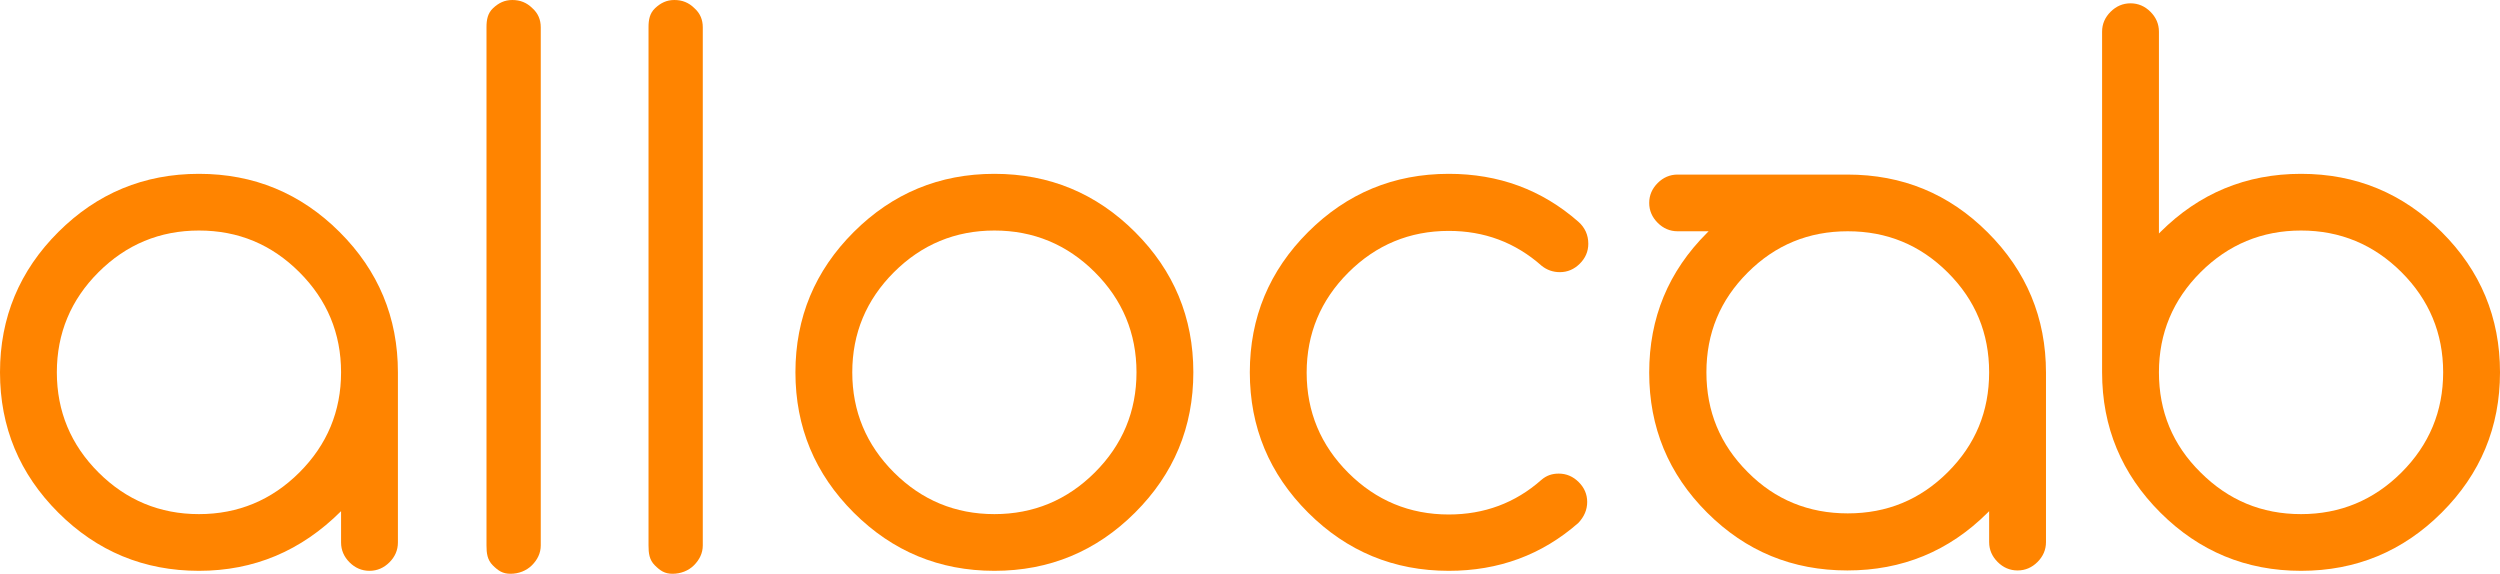
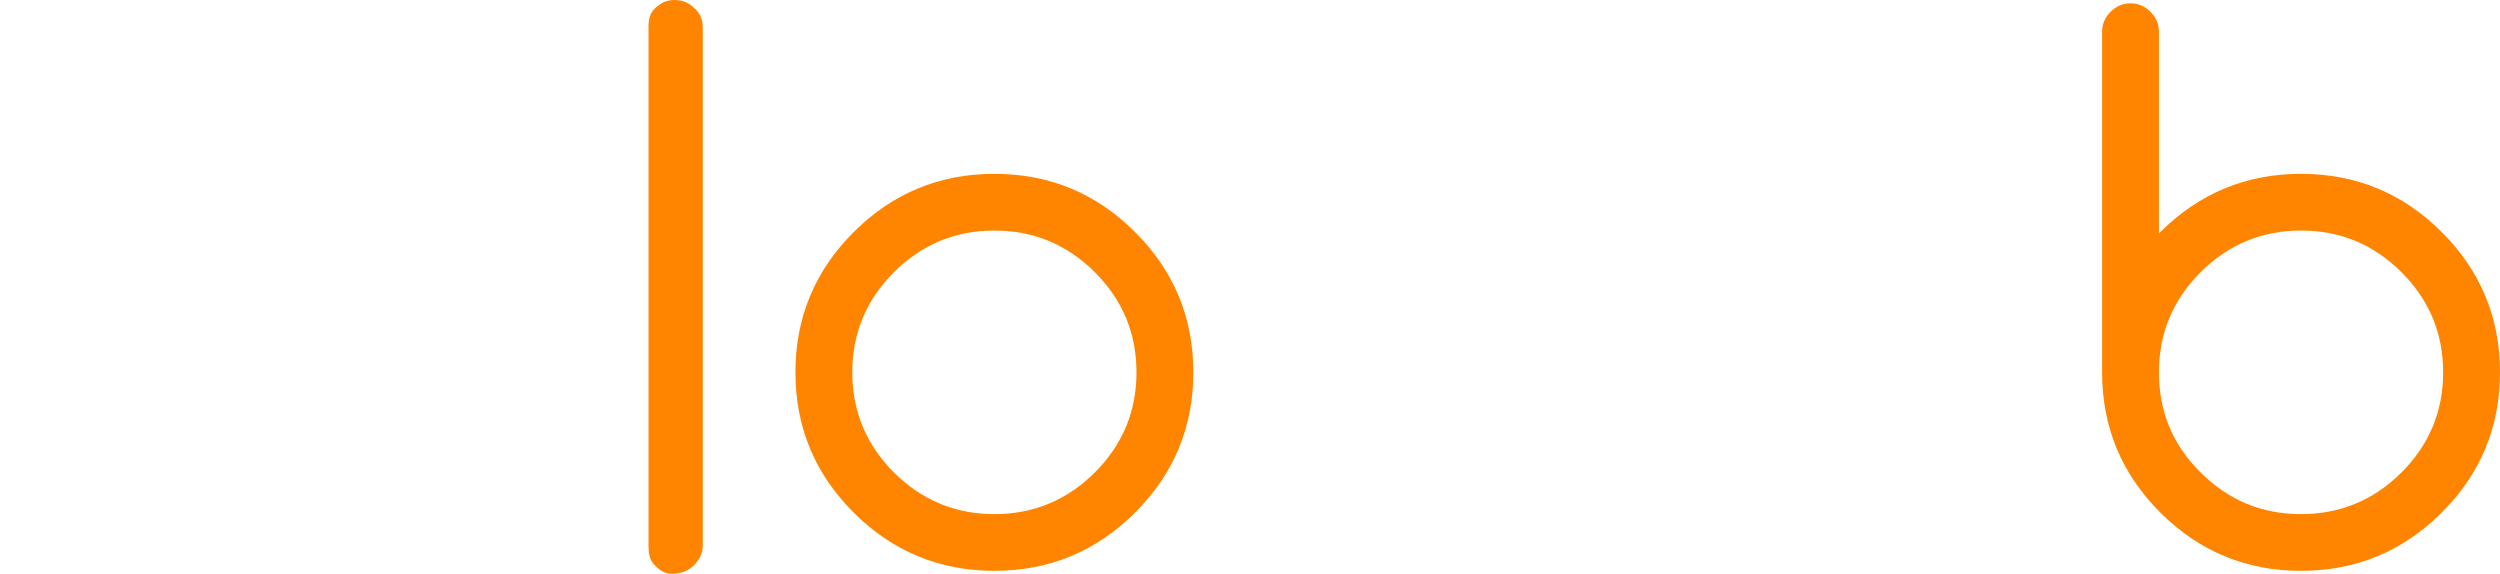
<svg xmlns="http://www.w3.org/2000/svg" width="122" height="28" viewBox="0 0 122 28" fill="none">
-   <path d="M16.644 24.945C14.698 26.886 12.393 27.856 9.709 27.856C7.025 27.856 4.737 26.904 2.846 25.017C0.955 23.13 0 20.847 0 18.169C0 15.492 0.955 13.209 2.846 11.322C4.737 9.435 7.025 8.483 9.709 8.483C12.393 8.483 14.68 9.435 16.572 11.322C18.463 13.209 19.418 15.492 19.418 18.169V26.472C19.418 26.85 19.274 27.173 19.003 27.443C18.733 27.712 18.409 27.856 18.031 27.856C17.652 27.856 17.328 27.712 17.058 27.443C16.788 27.173 16.644 26.85 16.644 26.472V24.945ZM9.709 11.25C7.8 11.25 6.16 11.933 4.809 13.281C3.458 14.629 2.774 16.264 2.774 18.169C2.774 20.075 3.458 21.71 4.809 23.058C6.16 24.406 7.8 25.089 9.709 25.089C11.618 25.089 13.257 24.406 14.608 23.058C15.959 21.71 16.644 20.075 16.644 18.169C16.644 16.264 15.959 14.629 14.608 13.281C13.257 11.933 11.636 11.25 9.709 11.25Z" fill="#FF8400" />
  <path d="M34.296 1.33V26.616C34.296 26.994 34.134 27.317 33.864 27.587C33.594 27.856 33.215 28 32.819 28C32.441 28 32.225 27.856 31.954 27.587C31.684 27.317 31.648 26.994 31.648 26.616V1.33C31.648 0.97 31.702 0.647 31.973 0.395C32.243 0.144 32.531 0 32.909 0C33.288 0 33.612 0.126 33.882 0.395C34.17 0.647 34.296 0.97 34.296 1.33Z" fill="#FF8400" />
-   <path d="M26.389 1.33V26.616C26.389 26.994 26.227 27.317 25.956 27.587C25.686 27.856 25.308 28 24.912 28C24.533 28 24.317 27.856 24.047 27.587C23.777 27.317 23.741 26.994 23.741 26.616V1.33C23.741 0.97 23.795 0.647 24.065 0.395C24.335 0.144 24.623 0 25.002 0C25.38 0 25.704 0.126 25.974 0.395C26.262 0.647 26.389 0.97 26.389 1.33Z" fill="#FF8400" />
  <path d="M58.235 18.169C58.235 20.847 57.28 23.13 55.389 25.017C53.498 26.904 51.21 27.856 48.526 27.856C45.842 27.856 43.555 26.904 41.663 25.017C39.772 23.13 38.817 20.847 38.817 18.169C38.817 15.492 39.772 13.209 41.663 11.322C43.555 9.435 45.842 8.483 48.526 8.483C51.21 8.483 53.498 9.435 55.389 11.322C57.28 13.209 58.235 15.492 58.235 18.169ZM48.526 11.25C46.617 11.25 44.978 11.933 43.627 13.281C42.276 14.629 41.591 16.264 41.591 18.169C41.591 20.075 42.276 21.71 43.627 23.058C44.978 24.406 46.617 25.089 48.526 25.089C50.436 25.089 52.075 24.406 53.426 23.058C54.777 21.71 55.461 20.075 55.461 18.169C55.461 16.264 54.777 14.629 53.426 13.281C52.075 11.933 50.436 11.25 48.526 11.25Z" fill="#FF8400" />
-   <path d="M76.068 23.112C76.446 23.112 76.77 23.256 77.04 23.525C77.311 23.795 77.455 24.118 77.455 24.495C77.455 24.873 77.311 25.214 77.022 25.52C75.239 27.083 73.132 27.856 70.7 27.856C68.016 27.856 65.728 26.904 63.837 25.017C61.946 23.13 60.991 20.847 60.991 18.169C60.991 15.492 61.946 13.209 63.837 11.322C65.728 9.435 68.016 8.483 70.7 8.483C73.132 8.483 75.239 9.255 77.022 10.819C77.347 11.107 77.509 11.466 77.509 11.897C77.509 12.275 77.365 12.598 77.094 12.868C76.824 13.137 76.5 13.281 76.122 13.281C75.779 13.281 75.491 13.173 75.239 12.976C73.942 11.825 72.429 11.268 70.7 11.268C68.79 11.268 67.151 11.951 65.8 13.299C64.449 14.647 63.765 16.282 63.765 18.187C63.765 20.092 64.449 21.728 65.8 23.076C67.151 24.424 68.79 25.107 70.7 25.107C72.429 25.107 73.942 24.549 75.221 23.417C75.473 23.201 75.743 23.112 76.068 23.112Z" fill="#FF8400" />
-   <path d="M105.356 11.394C105.374 11.376 105.41 11.34 105.428 11.322C107.32 9.435 109.607 8.483 112.291 8.483C114.975 8.483 117.263 9.435 119.154 11.322C121.045 13.209 122 15.492 122 18.169C122 20.847 121.045 23.13 119.154 25.017C117.263 26.904 114.975 27.856 112.291 27.856C109.607 27.856 107.32 26.904 105.428 25.017C103.537 23.13 102.582 20.847 102.582 18.169V1.546C102.582 1.168 102.726 0.845 102.997 0.575C103.267 0.306 103.591 0.162 103.969 0.162C104.348 0.162 104.672 0.306 104.942 0.575C105.212 0.845 105.356 1.168 105.356 1.546V11.394ZM112.291 25.089C114.201 25.089 115.84 24.406 117.191 23.058C118.542 21.71 119.226 20.075 119.226 18.169C119.226 16.264 118.542 14.629 117.191 13.281C115.84 11.933 114.201 11.25 112.291 11.25C110.382 11.25 108.743 11.933 107.392 13.281C106.041 14.629 105.356 16.264 105.356 18.169C105.356 20.075 106.023 21.71 107.392 23.058C108.743 24.406 110.364 25.089 112.291 25.089Z" fill="#FF8400" />
-   <path d="M96.998 11.34C95.107 9.453 92.837 8.519 90.153 8.519H81.868C81.489 8.519 81.165 8.662 80.895 8.932C80.625 9.202 80.481 9.525 80.481 9.902C80.481 10.28 80.625 10.603 80.895 10.873C81.165 11.143 81.489 11.286 81.868 11.286H83.381C83.363 11.304 83.363 11.304 83.345 11.322C83.327 11.34 83.327 11.34 83.309 11.358C81.417 13.245 80.481 15.51 80.481 18.187C80.481 20.847 81.417 23.13 83.309 25.017C85.2 26.904 87.47 27.838 90.153 27.838C92.819 27.838 95.107 26.904 96.998 25.017C97.016 24.999 97.016 24.999 97.034 24.981C97.052 24.963 97.052 24.963 97.07 24.945V26.454C97.07 26.832 97.215 27.155 97.485 27.425C97.755 27.695 98.079 27.838 98.457 27.838C98.836 27.838 99.16 27.695 99.43 27.425C99.7 27.155 99.844 26.832 99.844 26.454V18.187C99.844 15.51 98.89 13.227 96.998 11.34ZM85.29 23.04C83.939 21.692 83.273 20.075 83.273 18.169C83.273 16.264 83.939 14.647 85.29 13.299C86.641 11.951 88.262 11.286 90.172 11.286C92.081 11.286 93.702 11.951 95.053 13.299C96.404 14.647 97.07 16.264 97.07 18.169C97.07 20.075 96.404 21.692 95.053 23.04C93.702 24.388 92.081 25.053 90.172 25.053C88.262 25.053 86.623 24.388 85.29 23.04Z" fill="#FF8400" />
+   <path d="M105.356 11.394C105.374 11.376 105.41 11.34 105.428 11.322C107.32 9.435 109.607 8.483 112.291 8.483C114.975 8.483 117.263 9.435 119.154 11.322C121.045 13.209 122 15.492 122 18.169C122 20.847 121.045 23.13 119.154 25.017C117.263 26.904 114.975 27.856 112.291 27.856C109.607 27.856 107.32 26.904 105.428 25.017C103.537 23.13 102.582 20.847 102.582 18.169V1.546C102.582 1.168 102.726 0.845 102.997 0.575C103.267 0.306 103.591 0.162 103.969 0.162C104.348 0.162 104.672 0.306 104.942 0.575C105.212 0.845 105.356 1.168 105.356 1.546ZM112.291 25.089C114.201 25.089 115.84 24.406 117.191 23.058C118.542 21.71 119.226 20.075 119.226 18.169C119.226 16.264 118.542 14.629 117.191 13.281C115.84 11.933 114.201 11.25 112.291 11.25C110.382 11.25 108.743 11.933 107.392 13.281C106.041 14.629 105.356 16.264 105.356 18.169C105.356 20.075 106.023 21.71 107.392 23.058C108.743 24.406 110.364 25.089 112.291 25.089Z" fill="#FF8400" />
</svg>